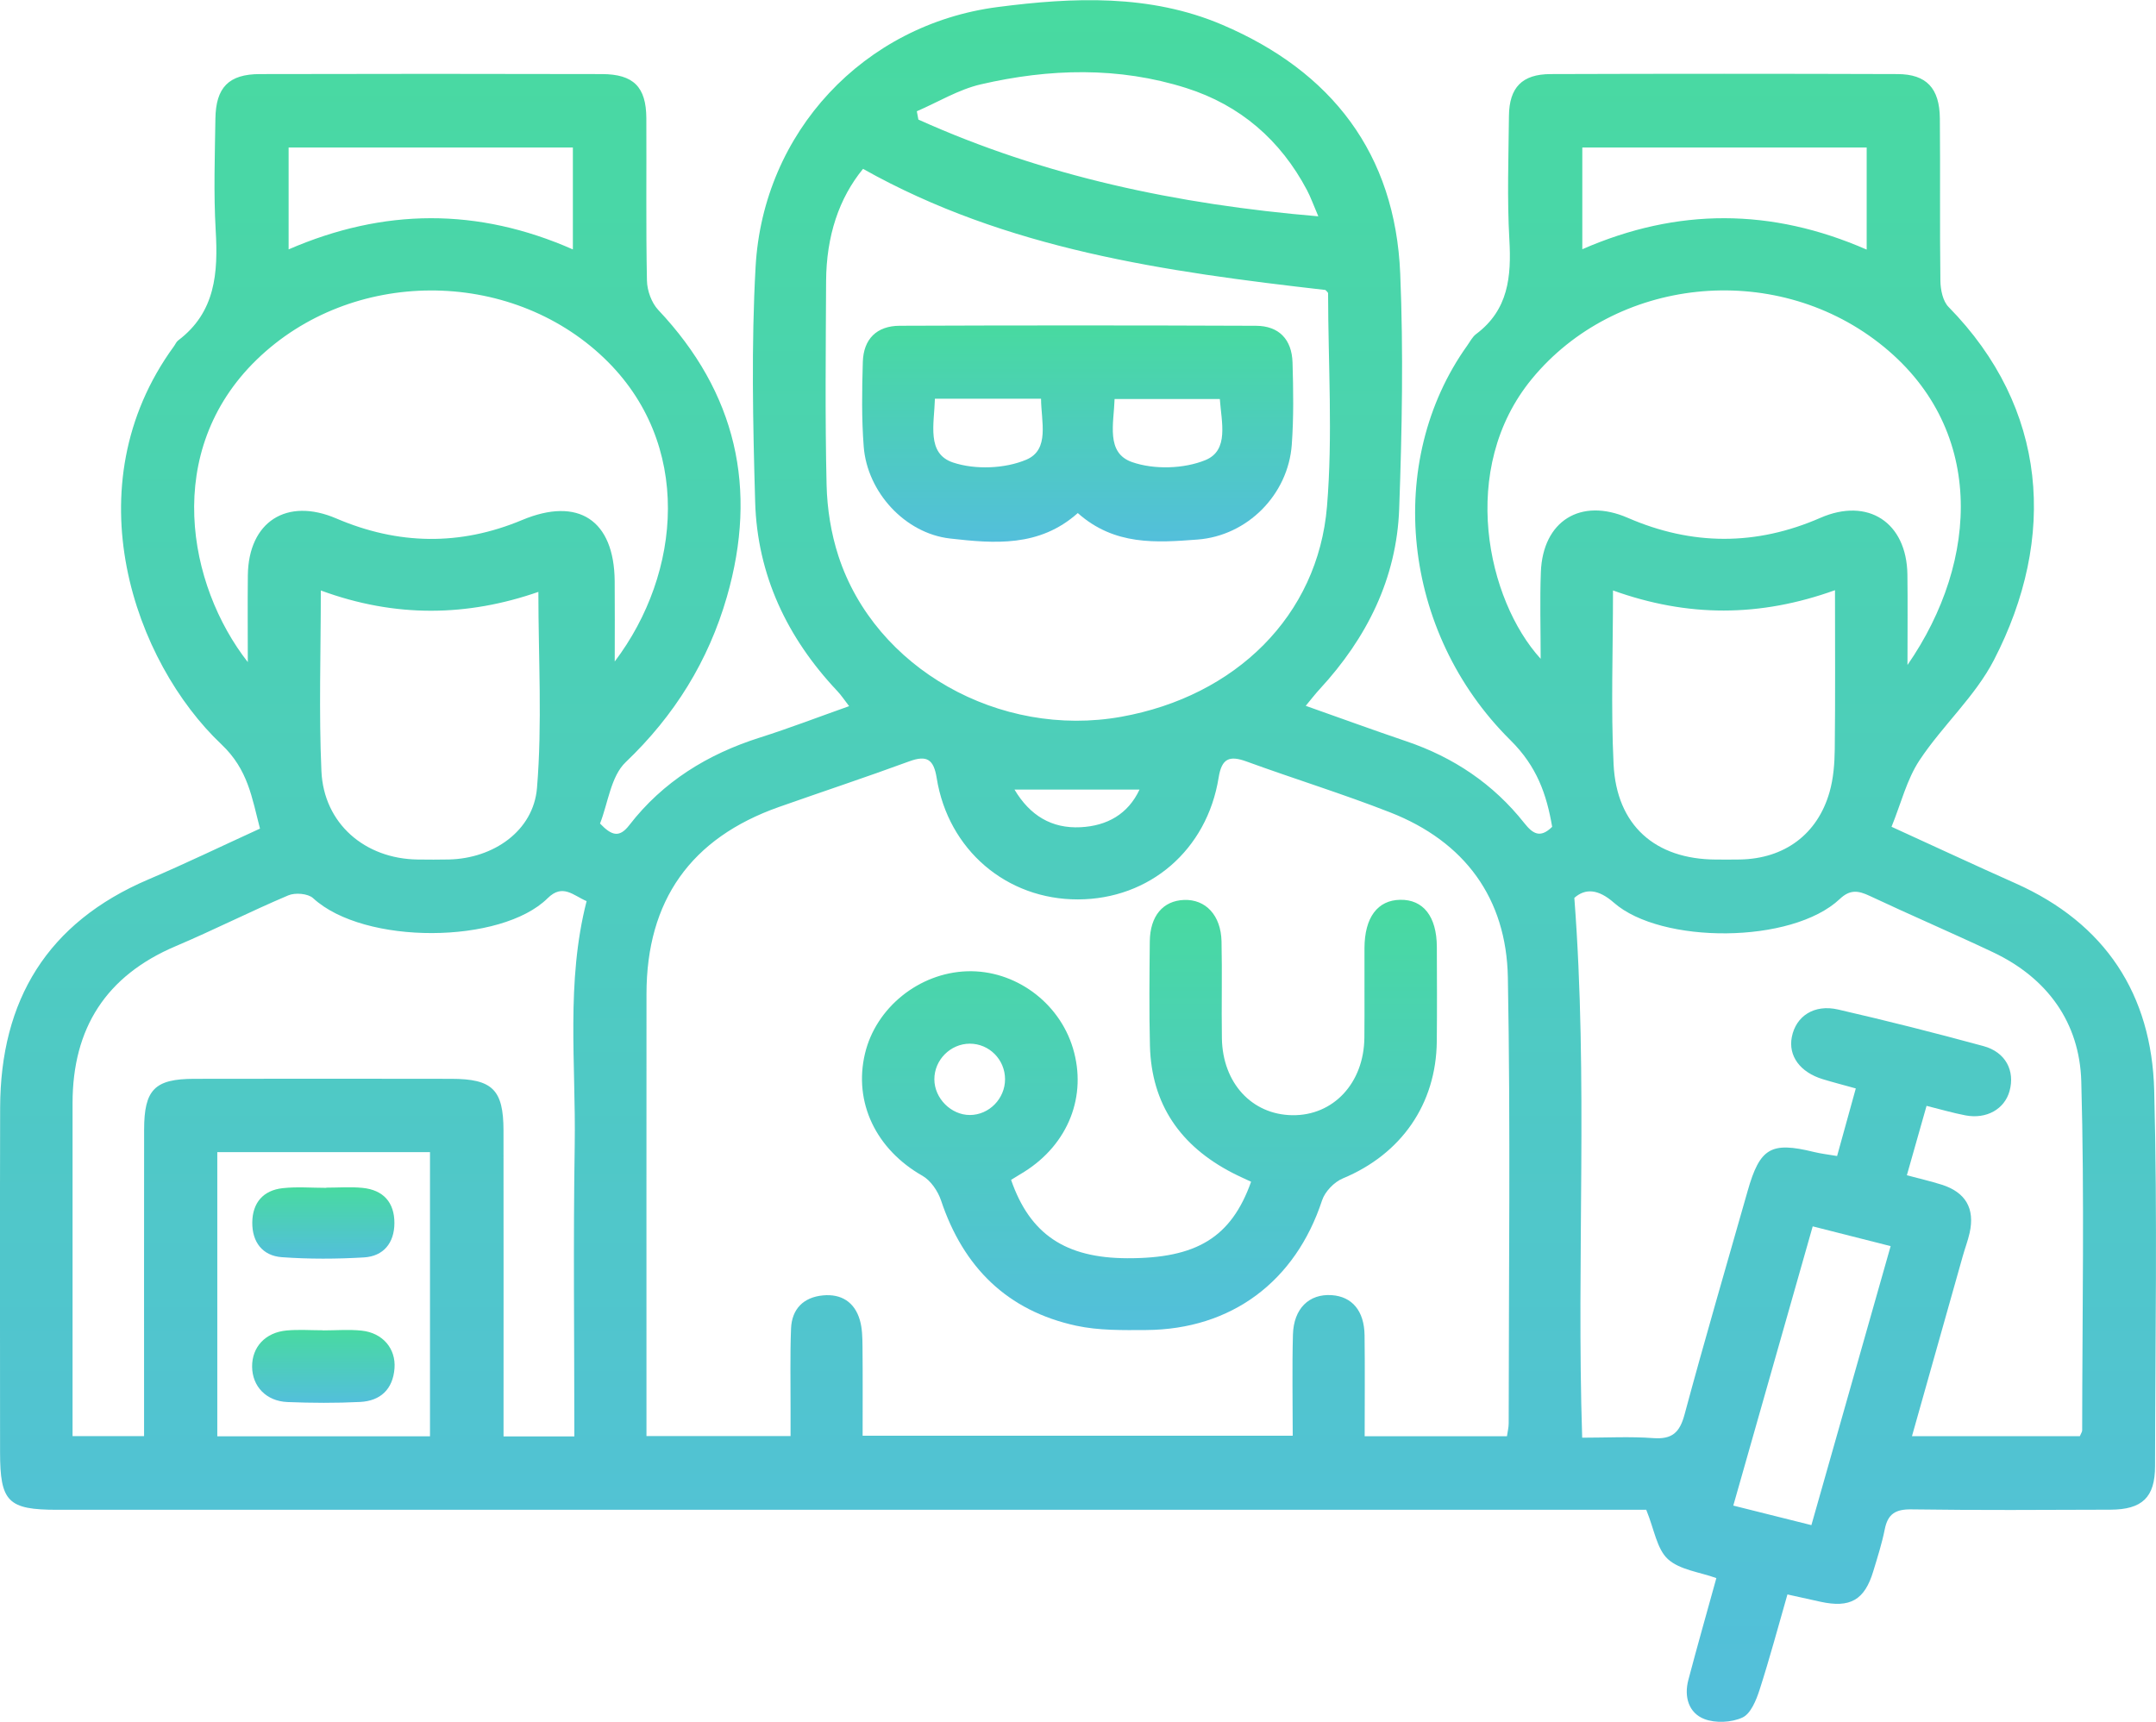
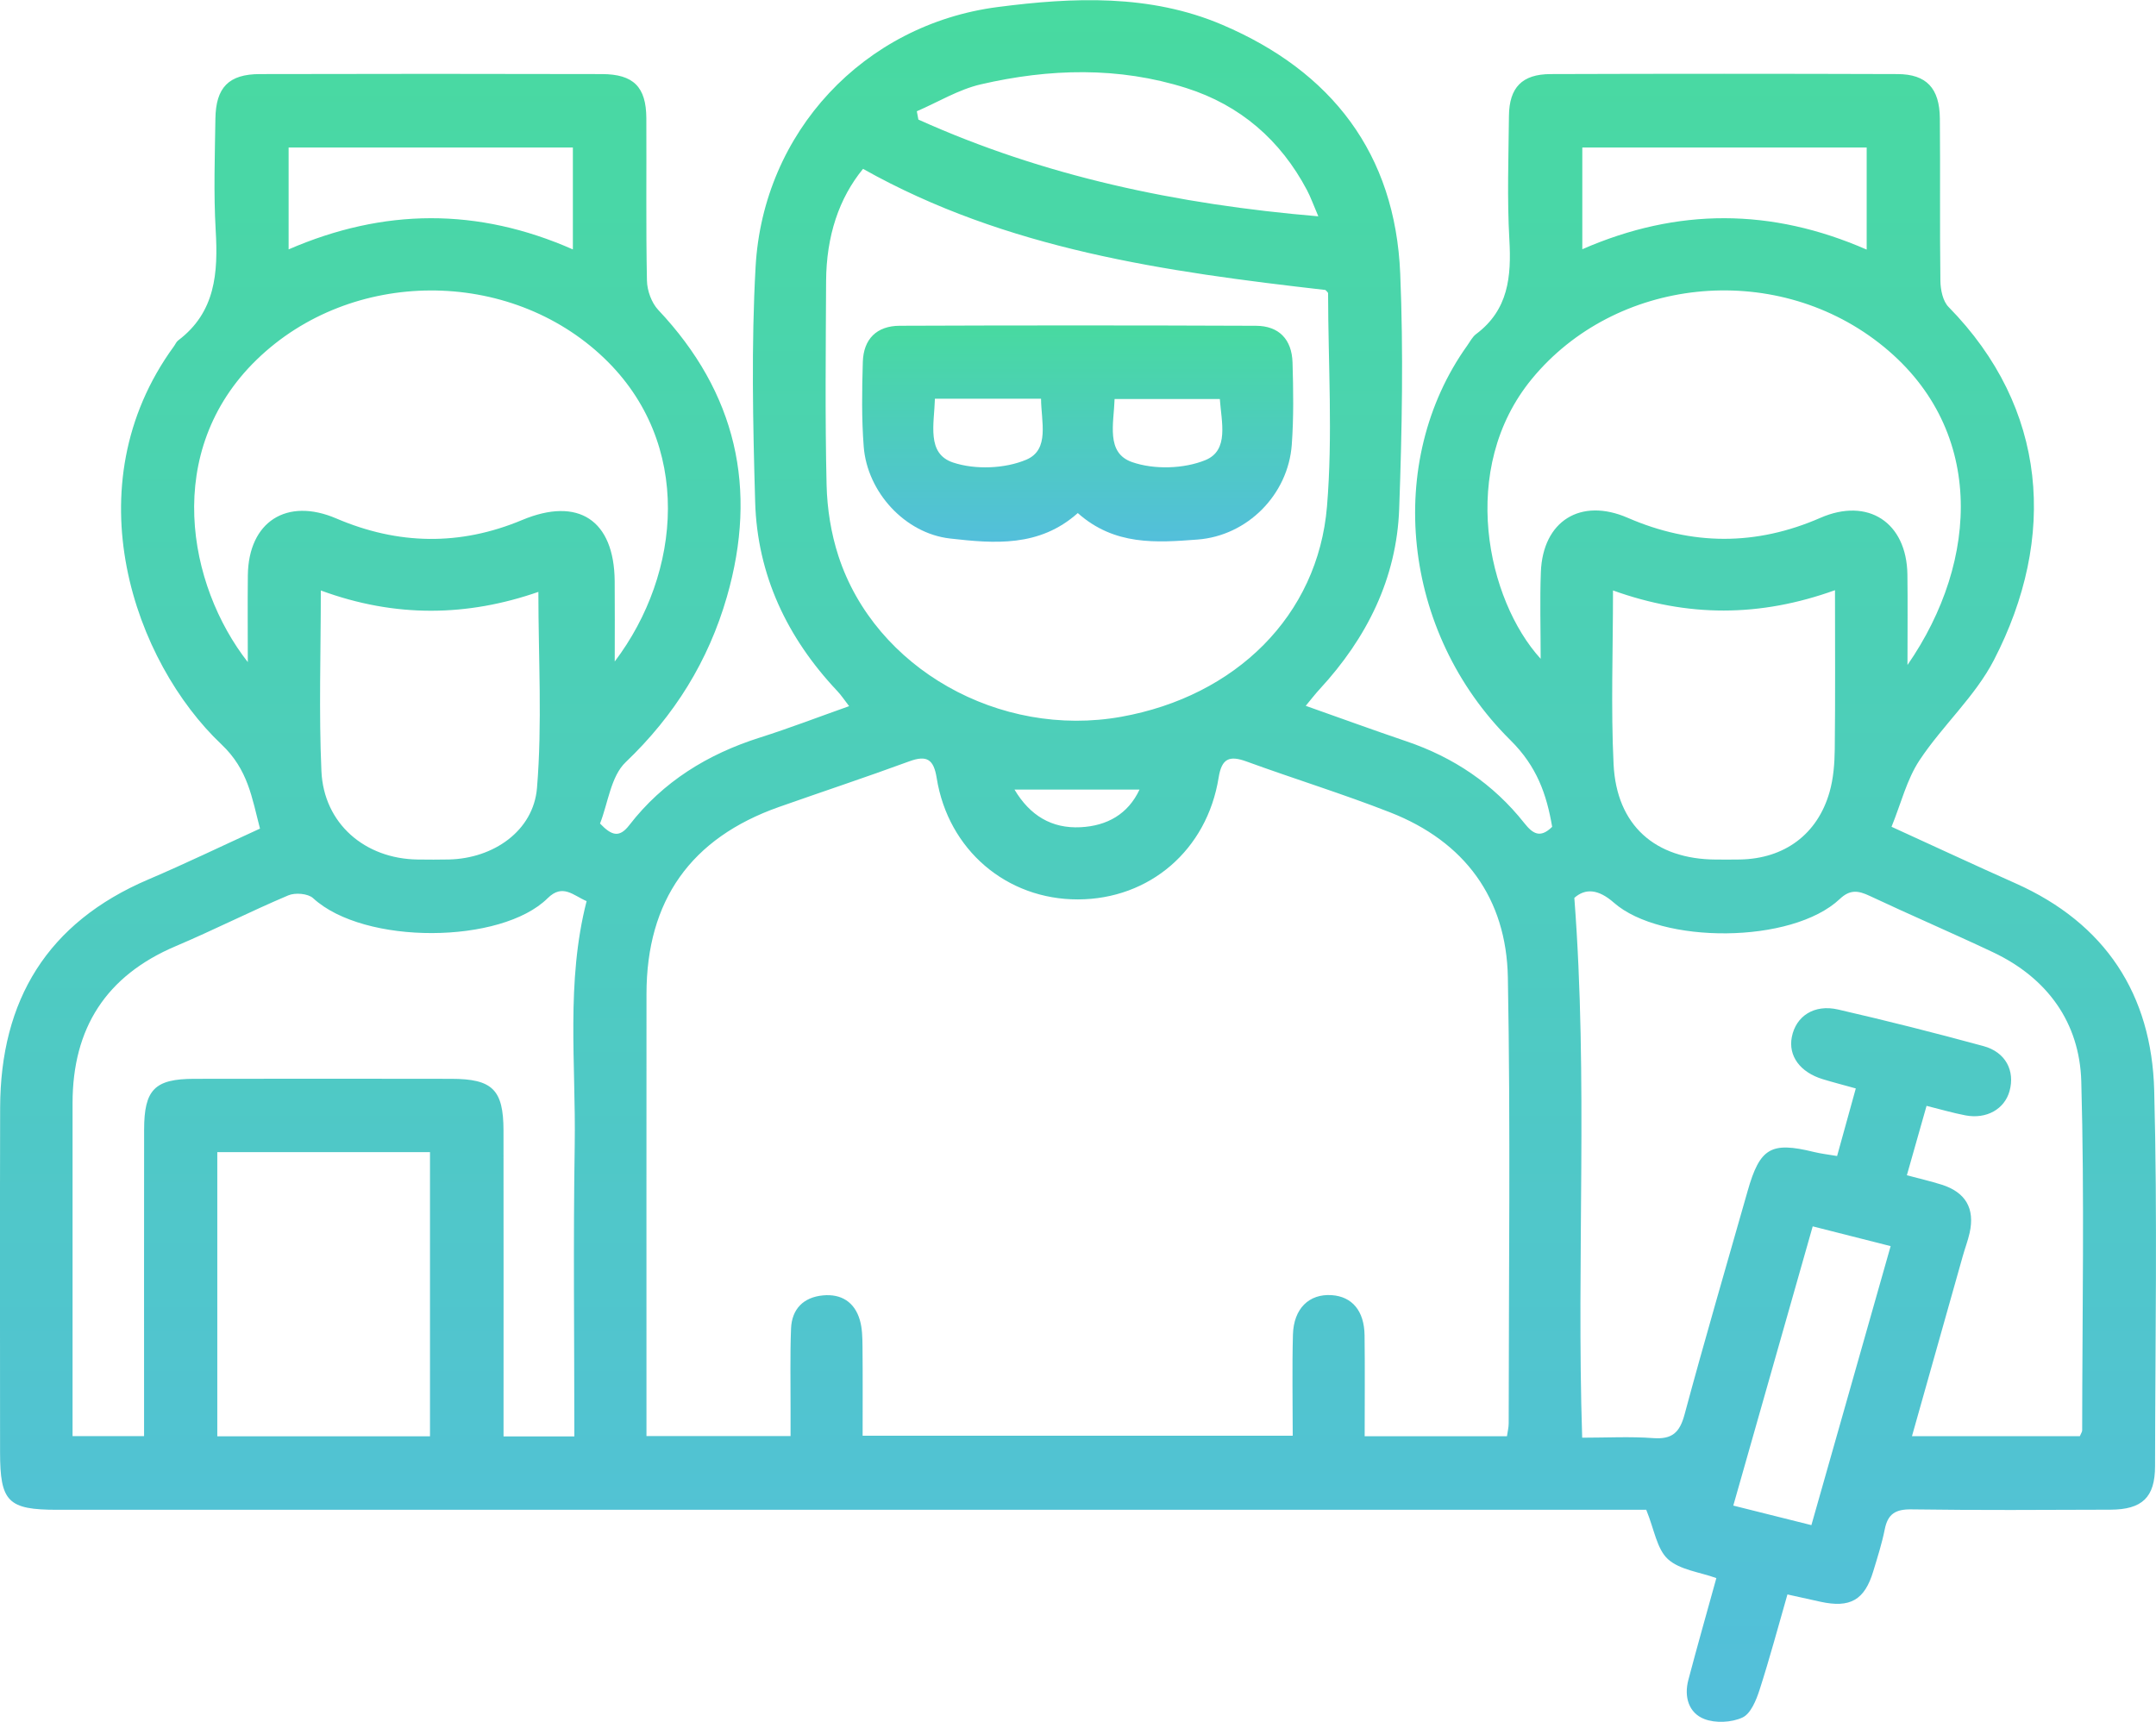
<svg xmlns="http://www.w3.org/2000/svg" xmlns:xlink="http://www.w3.org/1999/xlink" id="Layer_2" viewBox="0 0 889.99 710.83">
  <defs>
    <style>.cls-1{fill:url(#linear-gradient);}.cls-2{fill:url(#linear-gradient-3);}.cls-3{fill:url(#linear-gradient-4);}.cls-4{fill:url(#linear-gradient-2);}.cls-5{fill:url(#linear-gradient-5);}</style>
    <linearGradient id="linear-gradient" x1="444.99" y1="0" x2="444.99" y2="710.83" gradientTransform="matrix(1, 0, 0, 1, 0, 0)" gradientUnits="userSpaceOnUse">
      <stop offset="0" stop-color="#48daa0" />
      <stop offset="1" stop-color="#53bfdb" />
    </linearGradient>
    <linearGradient id="linear-gradient-2" x1="474.5" y1="371.47" x2="474.5" y2="549.13" xlink:href="#linear-gradient" />
    <linearGradient id="linear-gradient-3" x1="444.86" y1="134.35" x2="444.86" y2="223.66" xlink:href="#linear-gradient" />
    <linearGradient id="linear-gradient-4" x1="133.47" y1="549.05" x2="133.47" y2="579.14" xlink:href="#linear-gradient" />
    <linearGradient id="linear-gradient-5" x1="133.48" y1="490.17" x2="133.48" y2="519.62" xlink:href="#linear-gradient" />
  </defs>
  <g id="o3Ksiu.tif">
    <g>
      <path class="cls-1" d="M538.98,291.39c14.6,5.16,28.05,10.07,41.61,14.67,19.48,6.6,35.88,17.63,48.63,33.74,3.54,4.47,6.59,6.39,11.51,1.55-2.29-13.4-6.28-24.93-17.21-35.75-45.1-44.62-52-115.17-17.83-162.96,1.16-1.63,2.12-3.58,3.66-4.73,13.33-9.99,14.58-23.73,13.71-39-.96-16.96-.34-34.02-.17-51.04,.12-11.74,5.39-17.25,17.18-17.29,47.74-.16,95.49-.16,143.23,0,11.93,.04,17.35,5.83,17.47,18.3,.21,22.36-.08,44.72,.22,67.07,.05,3.65,.99,8.35,3.36,10.76,40.92,41.68,44.91,95.15,18.74,145.78-7.78,15.06-21.26,27.08-30.74,41.41-5.23,7.91-7.58,17.72-11.53,27.43,17.97,8.21,34.53,15.93,51.21,23.36,37.06,16.51,56.17,45.85,57.22,85.47,1.36,51.69,.42,103.43,.35,155.16-.02,12.85-5.28,17.9-18.46,17.95-27.38,.1-54.76,.26-82.13-.13-6.56-.09-9.73,1.88-10.99,8.24-1.17,5.86-3.01,11.61-4.75,17.34-3.58,11.87-9.55,15.25-21.82,12.55-4.2-.92-8.4-1.86-13.6-3.01-3.87,13.45-7.37,26.58-11.54,39.49-1.37,4.23-3.63,9.77-7.04,11.33-4.49,2.07-11.13,2.39-15.73,.61-6.5-2.52-8.41-9.23-6.6-16.1,3.64-13.83,7.57-27.59,11.57-42.08-6.96-2.52-15.15-3.38-20.02-7.85-4.56-4.19-5.59-12.2-8.92-20.35-1.33,0-5.59,0-9.84,0-215.35,0-430.7,0-646.05,0-20.41,0-23.64-3.27-23.65-23.85,0-47.38-.1-94.77,.03-142.15,.12-44.47,19.54-76.47,61.15-94.22,15.31-6.53,30.32-13.79,46.12-21.01-3.34-12.65-4.85-24.3-15.91-34.77-35.76-33.82-61.94-106.29-19.62-164.35,.59-.81,.99-1.85,1.75-2.42,15.47-11.68,16.51-27.95,15.49-45.47-.89-15.3-.34-30.69-.12-46.04,.18-12.97,5.53-18.42,18.32-18.45,47.08-.12,94.15-.12,141.23,0,13.05,.03,18.27,5.3,18.34,18.19,.12,22.36-.2,44.72,.25,67.07,.08,4.13,1.9,9.18,4.69,12.14,32.2,34.14,41.18,73.76,28.31,118.41-7.63,26.46-21.57,48.99-41.77,68.26-6.15,5.86-7.29,16.96-10.6,25.34,4.78,4.98,7.94,6.02,12.05,.71,13.91-18.02,32.39-29.37,53.96-36.21,12.06-3.82,23.88-8.38,36.82-12.96-1.86-2.39-3.21-4.48-4.89-6.25-20.7-21.96-33.03-47.88-33.9-78.07-.93-32.33-1.62-64.8,.18-97.06,3.1-55.61,44.64-100.06,99.93-107.25,31.15-4.05,62.89-5.41,92.77,7.35,45.08,19.25,71.34,53.1,73.4,102.74,1.34,32.3,.74,64.73-.43,97.05-1.04,28.76-13.34,53.34-32.77,74.41-1.91,2.07-3.63,4.33-5.85,6.99Zm-272.13,301.48h59.49c0-4.18,0-7.76,0-11.34,.03-11.01-.23-22.03,.2-33.02,.32-8.08,5.11-12.95,13.19-13.71,7.56-.71,13.04,2.76,15.2,10.14,1.01,3.44,1.07,7.23,1.11,10.87,.13,12.23,.05,24.45,.05,36.92h177.54c0-14.44-.28-28.08,.09-41.7,.29-10.83,6.7-16.97,16.01-16.33,8.41,.58,13.43,6.47,13.56,16.59,.18,13.85,.04,27.71,.04,41.66h58.74c.3-2.11,.71-3.7,.71-5.29,.02-61.38,.79-122.77-.34-184.13-.6-32.69-17.8-56.07-48.54-68.12-19.53-7.66-39.63-13.84-59.34-21.03-7.08-2.58-10.24-1.28-11.51,6.64-4.8,29.94-28.55,50.24-58.09,50.3-29.43,.06-53.54-20.41-58.3-50.13-1.23-7.69-4.02-9.56-11.35-6.86-17.82,6.55-35.85,12.51-53.76,18.83-36.38,12.84-54.65,38.6-54.68,77.16-.04,57.38-.01,114.75-.01,172.13,0,3.25,0,6.5,0,10.42Zm383.03-222.21c5.76,75.33,.82,148.61,3.24,222.89,10.19,0,19.8-.53,29.33,.17,7.76,.57,10.91-2.25,12.92-9.71,8.3-30.86,17.31-61.53,26.04-92.28,5.06-17.82,9.61-20.49,27.29-16.16,3.06,.75,6.21,1.1,9.65,1.69,2.75-9.93,5.18-18.73,7.72-27.9-5.37-1.5-9.53-2.56-13.64-3.82-9.39-2.87-14.29-9.62-12.77-17.41,1.68-8.6,9.19-13.63,19.07-11.36,20.12,4.62,40.15,9.69,60.08,15.12,9.11,2.48,13.04,10.18,10.73,18.54-2.06,7.47-9.5,11.71-18.21,10.05-5.15-.98-10.2-2.48-16.05-3.93-2.81,9.89-5.39,19.01-8.13,28.65,5.38,1.44,9.88,2.48,14.28,3.86,9.97,3.13,13.88,9.85,11.63,19.94-.72,3.24-1.93,6.37-2.83,9.58-6.94,24.58-13.87,49.16-20.97,74.34h69.3c.51-1.23,.96-1.82,.96-2.41,.03-48.02,.97-96.06-.37-144.04-.68-24.3-13.99-42.72-36.46-53.35-16.86-7.97-34.02-15.32-50.9-23.26-4.68-2.2-8.07-2.74-12.3,1.26-19.85,18.73-73.85,18.63-93.26,1.57-6.51-5.73-11.84-5.98-16.34-2.01ZM356.26,69.71c-9.89,12.06-15.16,27.67-15.25,46.43-.13,28.01-.45,56.03,.2,84.03,.23,9.85,1.84,20.03,4.89,29.38,15.13,46.44,66.55,75.37,116.75,66.37,47.15-8.46,81.18-41.67,84.93-86.85,2.42-29.12,.49-58.61,.45-87.93,0-.51-.76-1.01-1.1-1.42-66.09-7.55-131.65-16.71-190.86-50Zm-119.17,523.31c0-40.86-.48-80.54,.15-120.2,.53-33.54-3.68-67.32,4.91-100.79-5.52-2.34-9.86-7.36-16.09-1.2-19.14,18.96-75.7,19.42-96.81-.02-2.09-1.93-7.39-2.37-10.22-1.17-15.65,6.62-30.83,14.34-46.47,20.97-28.8,12.2-42.61,33.9-42.61,64.83,0,42.71,0,85.42,0,128.13,0,3.15,0,6.3,0,9.33h29.52c0-4.21,0-7.81,0-11.4,0-38.37-.03-76.75,.02-115.12,.02-16.53,4.35-20.96,20.64-20.99,35.39-.07,70.78-.06,106.17,0,17,.02,21.52,4.49,21.54,21.36,.05,38.37,.02,76.75,.02,115.12,0,3.55,0,7.1,0,11.16h29.25ZM102.29,273.32c0-12.77-.11-24.28,.02-35.79,.26-22.15,16.03-32.26,36.5-23.49,25.49,10.92,51.07,11.39,76.72,.65,23.16-9.7,37.97-.01,38.21,25.15,.1,10.46,.02,20.91,.02,33.26,27.62-36.5,32.4-90.11-4.42-125.29-39.11-37.37-104.29-37.23-143.36,.66-39.01,37.83-28.49,93.2-3.7,124.86Zm685.11,1.22c29.94-43.24,32.4-98.65-11.8-132.99-43.91-34.12-108.74-26.98-143.19,14.8-30.68,37.21-18.42,91.56,3.57,115.63,0-12.57-.36-24.19,.08-35.79,.8-21.16,16.45-30.85,35.87-22.41,26.52,11.52,52.98,11.6,79.5,.02,19.63-8.57,35.63,1.82,35.94,23.38,.16,11.59,.03,23.19,.03,37.37Zm-654.97-30.77c0,26.01-.83,50.34,.25,74.58,.96,21.64,17.93,36.23,39.76,36.5,4.33,.05,8.67,.08,13-.02,18.09-.43,34.74-11.65,36.23-29.53,2.2-26.57,.57-53.46,.57-80.94-29.29,10.18-59,10.77-89.8-.58Zm533.41,0c0,25.18-.89,48.52,.24,71.76,1.23,25.24,17.17,39.22,42.21,39.33,3.33,.02,6.67,.04,10-.02,18.26-.33,31.94-10.33,36.93-27.8,1.62-5.66,2.09-11.79,2.16-17.72,.25-21.47,.1-42.93,.1-65.66-31.07,11.17-60.77,11.2-91.63,.11ZM177.5,592.98v-117.32H89.7v117.32h87.8ZM378.46,45.92c.22,1.15,.43,2.3,.65,3.45,51.88,23.37,106.6,34.99,165.09,39.94-2.12-4.95-3.19-8.01-4.69-10.84-10.95-20.7-27.63-35.08-49.81-42.12-27.97-8.88-56.57-8.07-84.84-1.52-9.16,2.12-17.61,7.31-26.39,11.1Zm-141.98,14.99H119.14v42.05c39.22-17,77.98-17.33,117.34,.01V60.91Zm416.69,41.99c39.35-17.2,78.12-17.01,117.39,.15V60.91h-117.39v41.99Zm94.57,526.74c11.03-38.86,21.72-76.49,32.71-115.18-11.22-2.85-21.34-5.41-32.17-8.16-11.05,38.87-21.82,76.75-32.78,115.28,11.08,2.77,20.99,5.25,32.25,8.07ZM418.78,325.98c6.36,10.7,15.34,16.15,27.29,15.54,10.89-.56,19.56-5.36,24.32-15.54h-51.6Z" />
-       <path class="cls-4" d="M417.37,487.11c7.8,22.53,22.52,32.26,47.92,32.35,28.68,.1,42.95-8.58,51.16-31.58-2.55-1.2-5.2-2.36-7.76-3.69-21.31-11.03-33.39-28.16-34-52.48-.36-14.33-.2-28.68-.06-43.02,.11-10.54,5.44-16.81,14.13-17.15,8.9-.34,15.23,6.31,15.48,17.08,.3,13.33-.06,26.68,.15,40.02,.29,18.46,12.34,31.51,29.02,31.77,16.96,.27,29.62-13.25,29.8-32.01,.12-12.34-.02-24.68,.04-37.02,.06-12.62,5.4-19.75,14.75-19.9,9.52-.16,15.06,6.88,15.12,19.4,.05,13.01,.11,26.02-.02,39.02-.26,26.04-14.74,46.62-38.8,56.61-3.57,1.48-7.38,5.45-8.57,9.09-10.97,33.41-37.35,53.28-72.62,53.5-9.63,.06-19.53,.23-28.84-1.78-28.51-6.18-46.61-24.16-55.81-51.7-1.3-3.88-4.26-8.26-7.7-10.21-19.07-10.84-28.51-30.23-23.7-50.45,4.51-18.97,22.33-33.33,42.15-33.97,19.64-.63,37.98,12.71,43.7,31.79,5.9,19.65-1.88,39.48-19.98,50.92-1.66,1.05-3.35,2.05-5.57,3.41Zm-17.05-56.23c-7.98,.02-14.64,6.71-14.62,14.71,.01,7.85,6.91,14.77,14.69,14.74,7.92-.03,14.51-6.76,14.49-14.8-.02-8.1-6.55-14.67-14.57-14.65Z" />
-       <path class="cls-2" d="M444.9,211.82c-15.87,14.17-34.51,12.57-52.74,10.5-18.55-2.11-34.16-19.12-35.62-37.92-.9-11.6-.72-23.32-.37-34.97,.28-9.47,5.73-14.9,15.22-14.94,49.03-.19,98.07-.19,147.1,.01,9.41,.04,14.77,5.57,15.06,15.13,.34,11.32,.51,22.7-.31,33.98-1.51,20.63-18.32,37.59-38.89,39.14-16.99,1.29-34.27,2.57-49.44-10.93Zm-58.97-47.22c-.3,10.52-3.52,22.67,7.46,26.34,9.13,3.05,21.44,2.59,30.28-1.17,9.78-4.15,6.09-15.83,6.07-25.17h-43.81Zm74.17,.11c-.32,10.16-3.68,22.26,7.2,26.06,9.07,3.17,21.39,2.82,30.29-.82,9.85-4.03,6.61-15.7,5.95-25.23h-43.43Z" />
-       <path class="cls-3" d="M133.33,549.25c5.33,0,10.71-.46,15.98,.1,8.67,.93,14.16,7.41,13.54,15.57-.66,8.63-5.8,13.45-14.19,13.87-9.97,.5-20,.44-29.98,.04-8.79-.35-14.53-6.47-14.61-14.57-.08-8.12,5.45-14.19,14.28-14.98,4.96-.45,9.99-.08,14.99-.08v.06Z" />
-       <path class="cls-5" d="M134.67,490.32c4.99,0,10.02-.4,14.96,.09,8.6,.84,13.23,6.02,13.18,14.61-.05,8.09-4.47,13.62-12.56,14.1-11.27,.67-22.65,.72-33.89-.09-8.03-.58-12.31-6.28-12.22-14.38,.1-8.11,4.52-13.24,12.58-14.12,5.92-.65,11.96-.13,17.95-.13v-.08Z" />
+       <path class="cls-2" d="M444.9,211.82c-15.87,14.17-34.51,12.57-52.74,10.5-18.55-2.11-34.16-19.12-35.62-37.92-.9-11.6-.72-23.32-.37-34.97,.28-9.47,5.73-14.9,15.22-14.94,49.03-.19,98.07-.19,147.1,.01,9.41,.04,14.77,5.57,15.06,15.13,.34,11.32,.51,22.7-.31,33.98-1.51,20.63-18.32,37.59-38.89,39.14-16.99,1.29-34.27,2.57-49.44-10.93Zm-58.97-47.22c-.3,10.52-3.52,22.67,7.46,26.34,9.13,3.05,21.44,2.59,30.28-1.17,9.78-4.15,6.09-15.83,6.07-25.17h-43.81m74.17,.11c-.32,10.16-3.68,22.26,7.2,26.06,9.07,3.17,21.39,2.82,30.29-.82,9.85-4.03,6.61-15.7,5.95-25.23h-43.43Z" />
    </g>
  </g>
</svg>